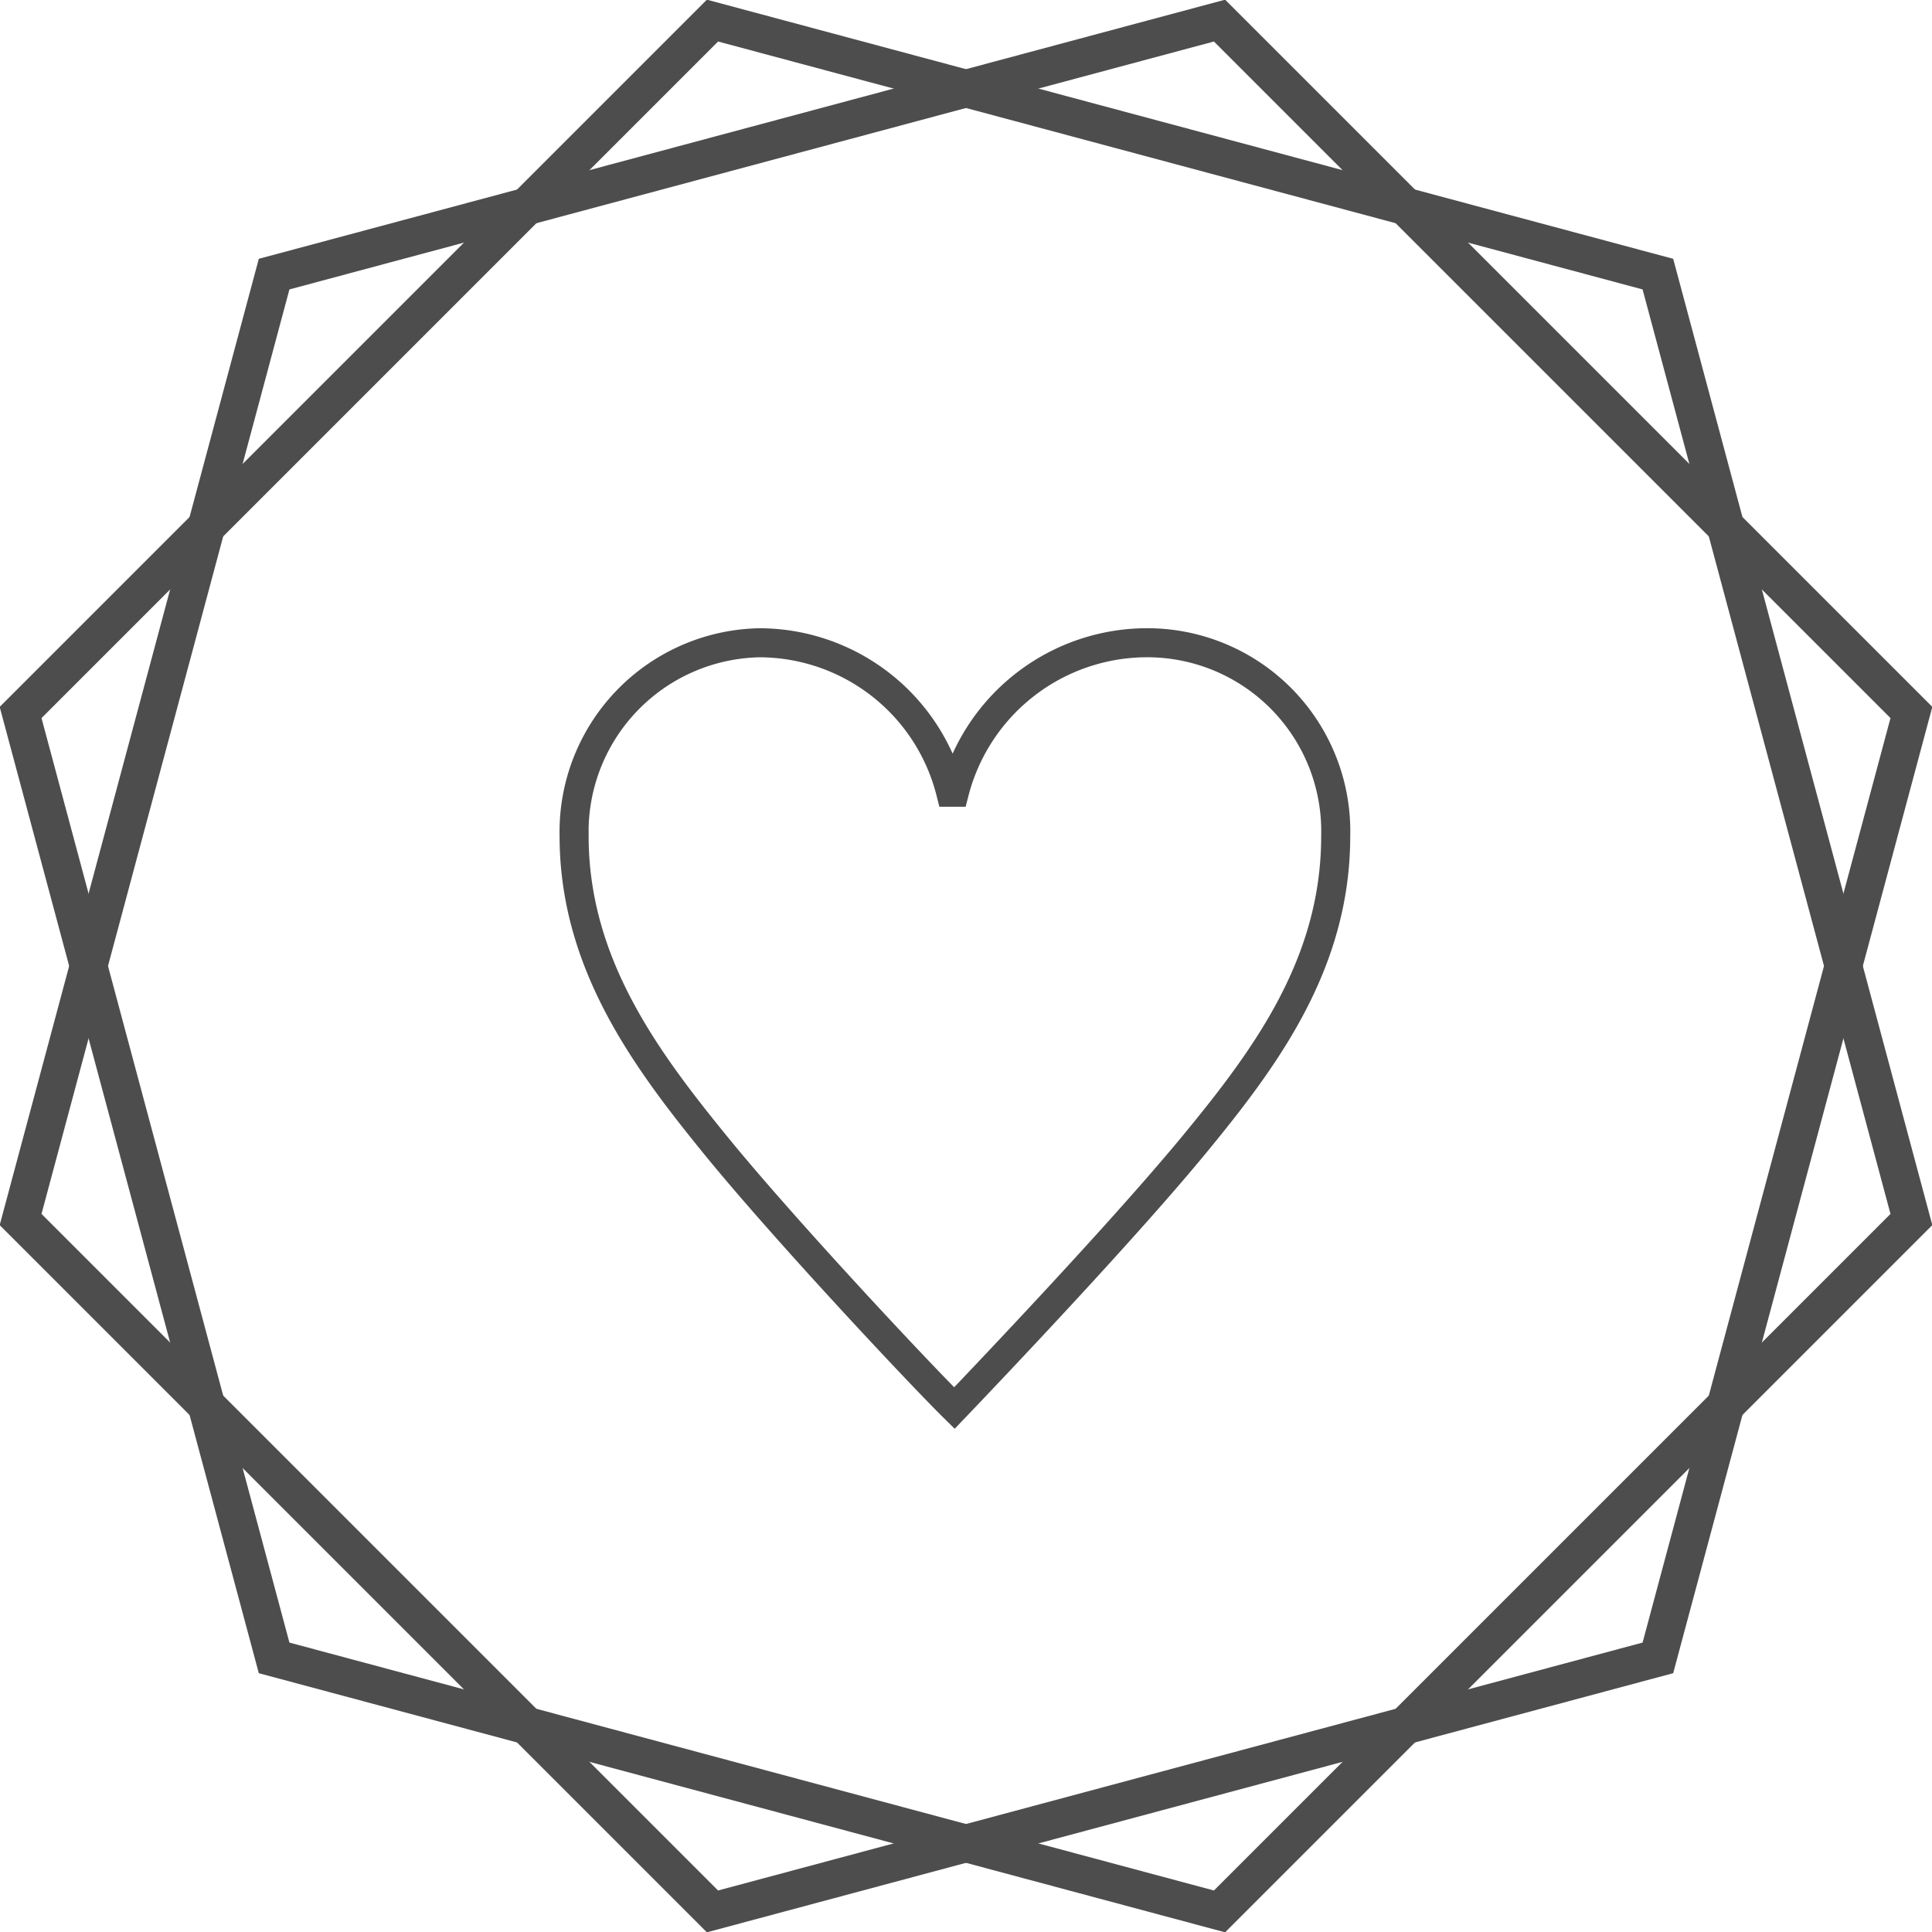
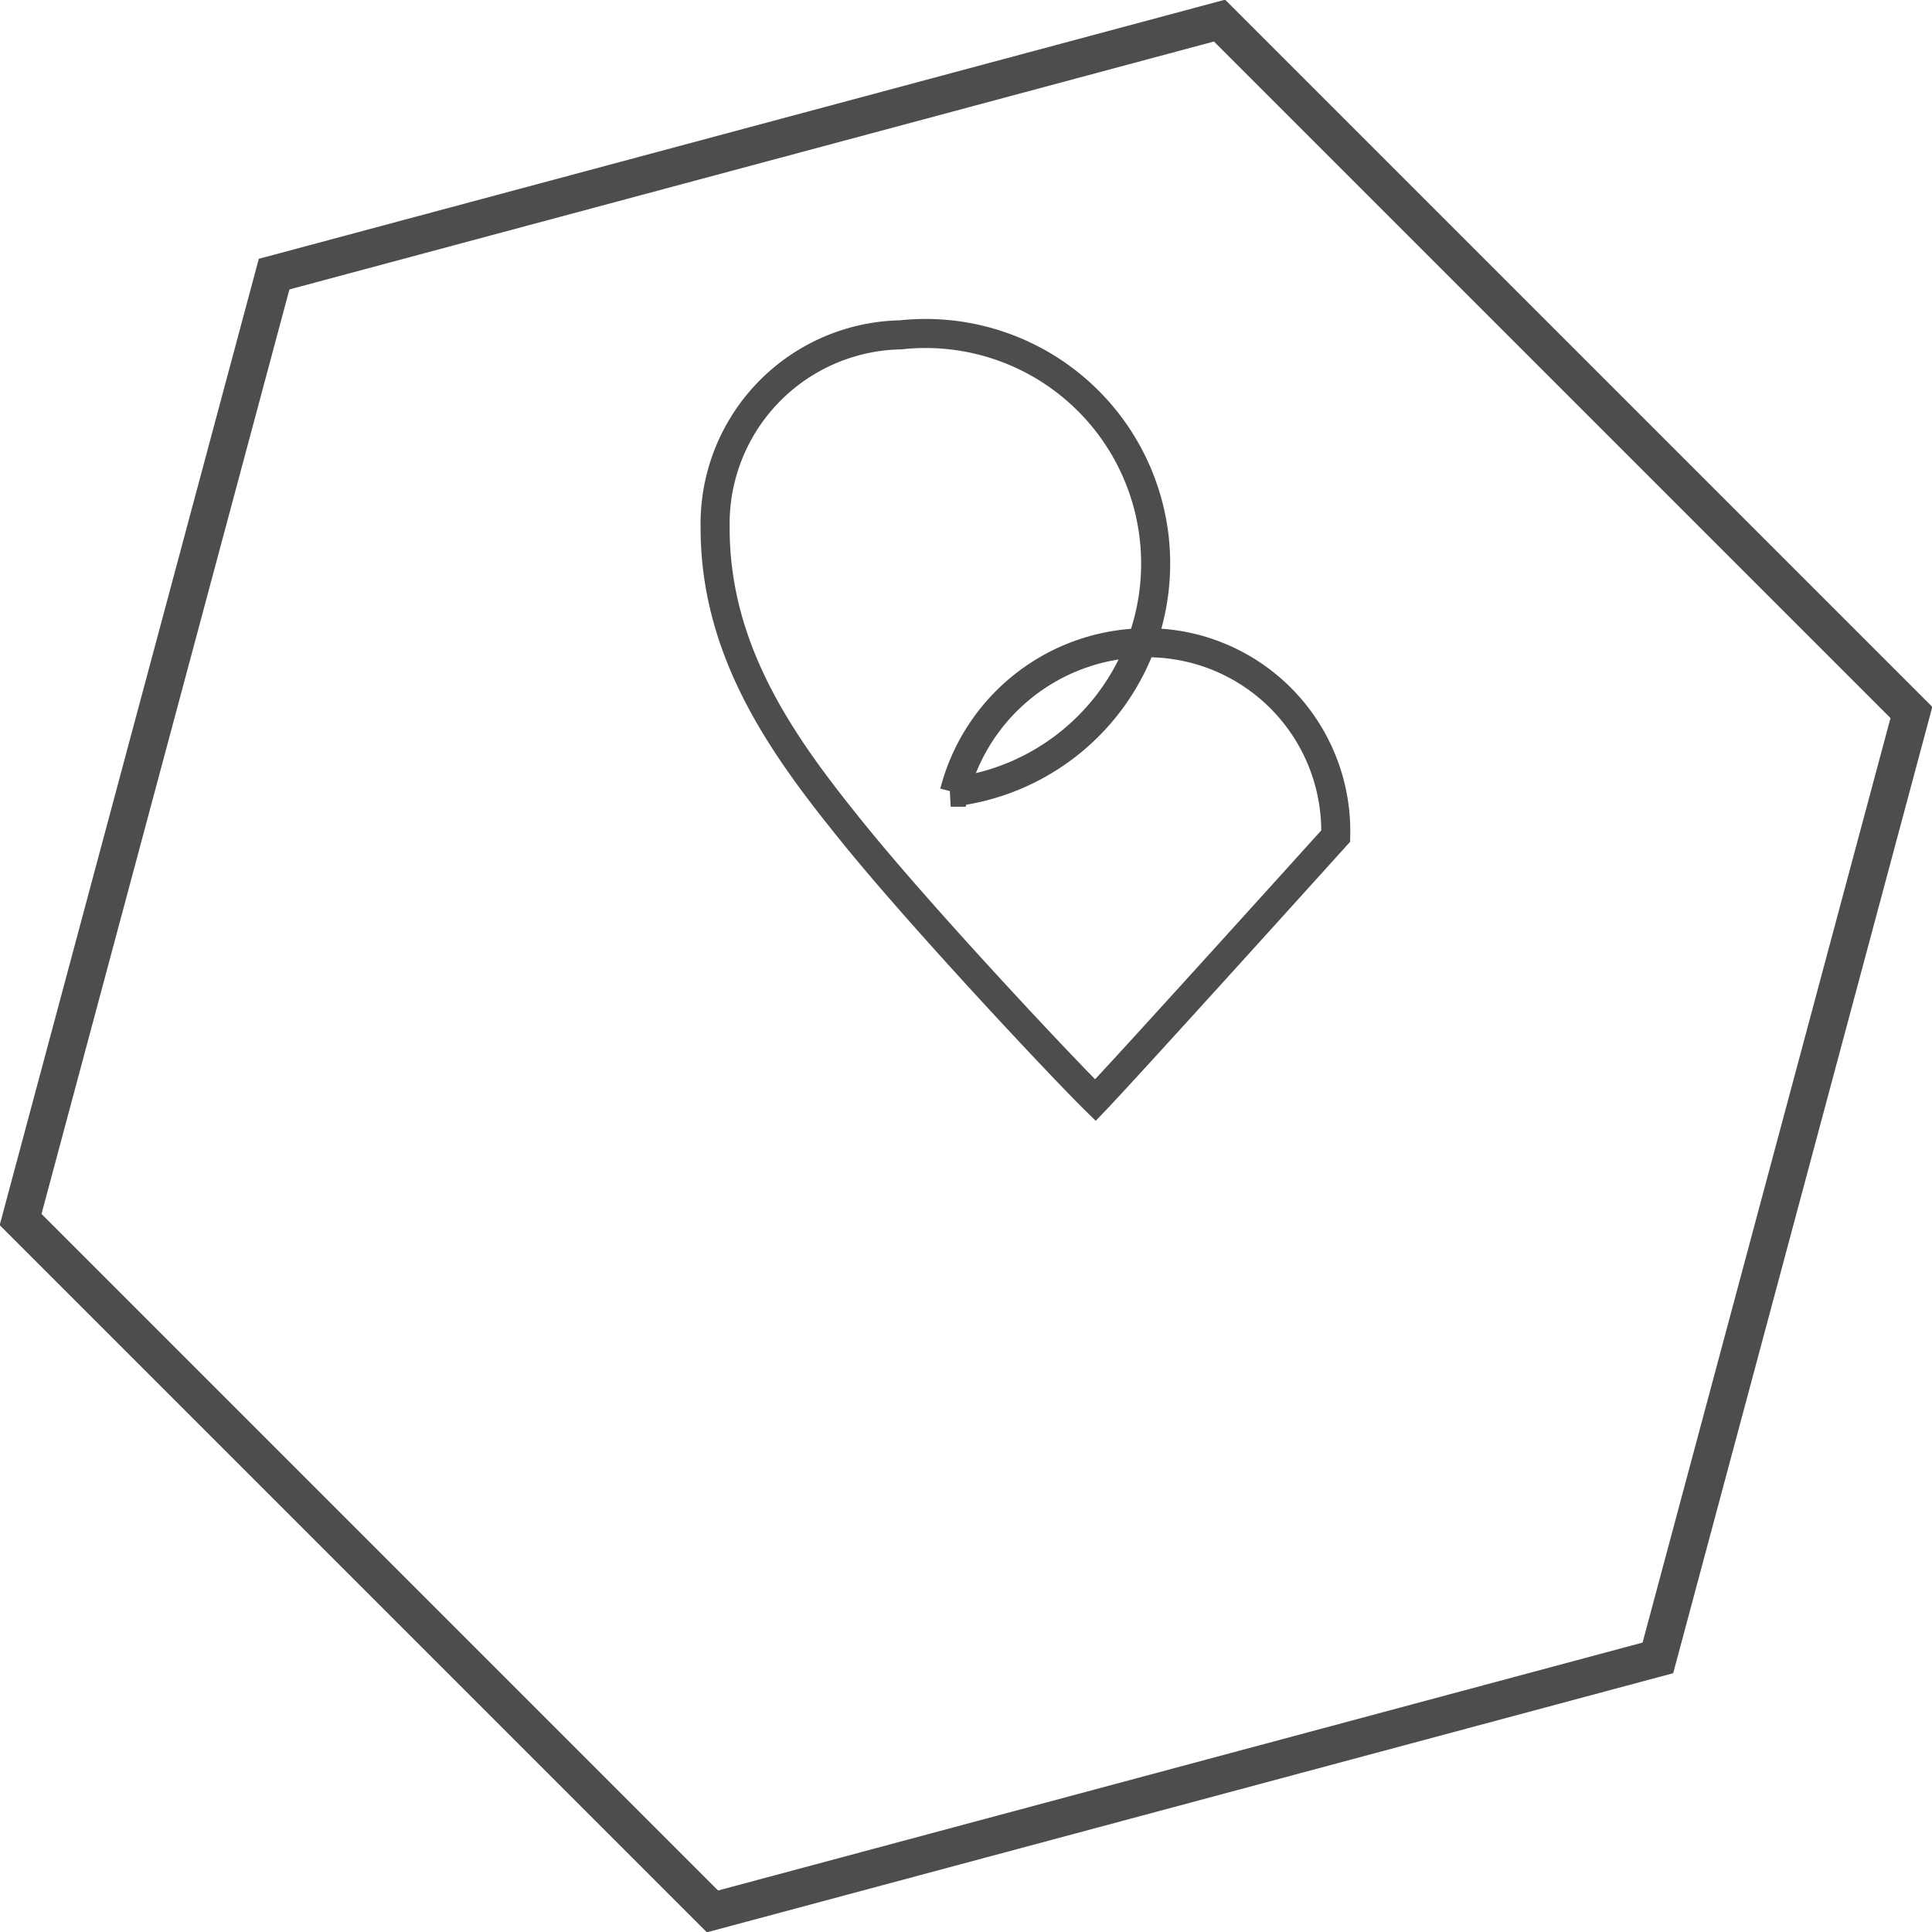
<svg xmlns="http://www.w3.org/2000/svg" viewBox="0 0 36.58 36.58">
  <defs>
    <style>.cls-1,.cls-2{fill:none;stroke:#4d4d4d;stroke-miterlimit:10;}.cls-1{stroke-width:0.55px;}.cls-2{stroke-width:0.71px;}</style>
  </defs>
  <g id="レイヤー_2" data-name="レイヤー 2">
    <g id="オブジェクト">
-       <path class="cls-1" d="M18.07,15a3.77,3.77,0,0,1,3.72-2.83,3.57,3.57,0,0,1,3.5,3.66c0,2.41-1.32,4.19-2.67,5.83s-3.89,4.31-4.55,5h0c-.67-.66-3.24-3.4-4.54-5s-2.66-3.42-2.66-5.83a3.58,3.58,0,0,1,3.51-3.66A3.74,3.74,0,0,1,18,15Z" />
-       <polygon class="cls-2" points="31.39 5.19 13.49 0.39 0.39 13.49 5.19 31.39 23.09 36.19 36.19 23.09 31.39 5.19" />
+       <path class="cls-1" d="M18.07,15a3.77,3.77,0,0,1,3.72-2.83,3.57,3.57,0,0,1,3.5,3.66s-3.89,4.31-4.55,5h0c-.67-.66-3.24-3.4-4.54-5s-2.66-3.42-2.66-5.83a3.58,3.58,0,0,1,3.51-3.66A3.74,3.74,0,0,1,18,15Z" />
      <polygon class="cls-2" points="5.19 5.19 0.39 23.09 13.49 36.19 31.39 31.39 36.19 13.49 23.09 0.39 5.19 5.19" />
    </g>
  </g>
</svg>